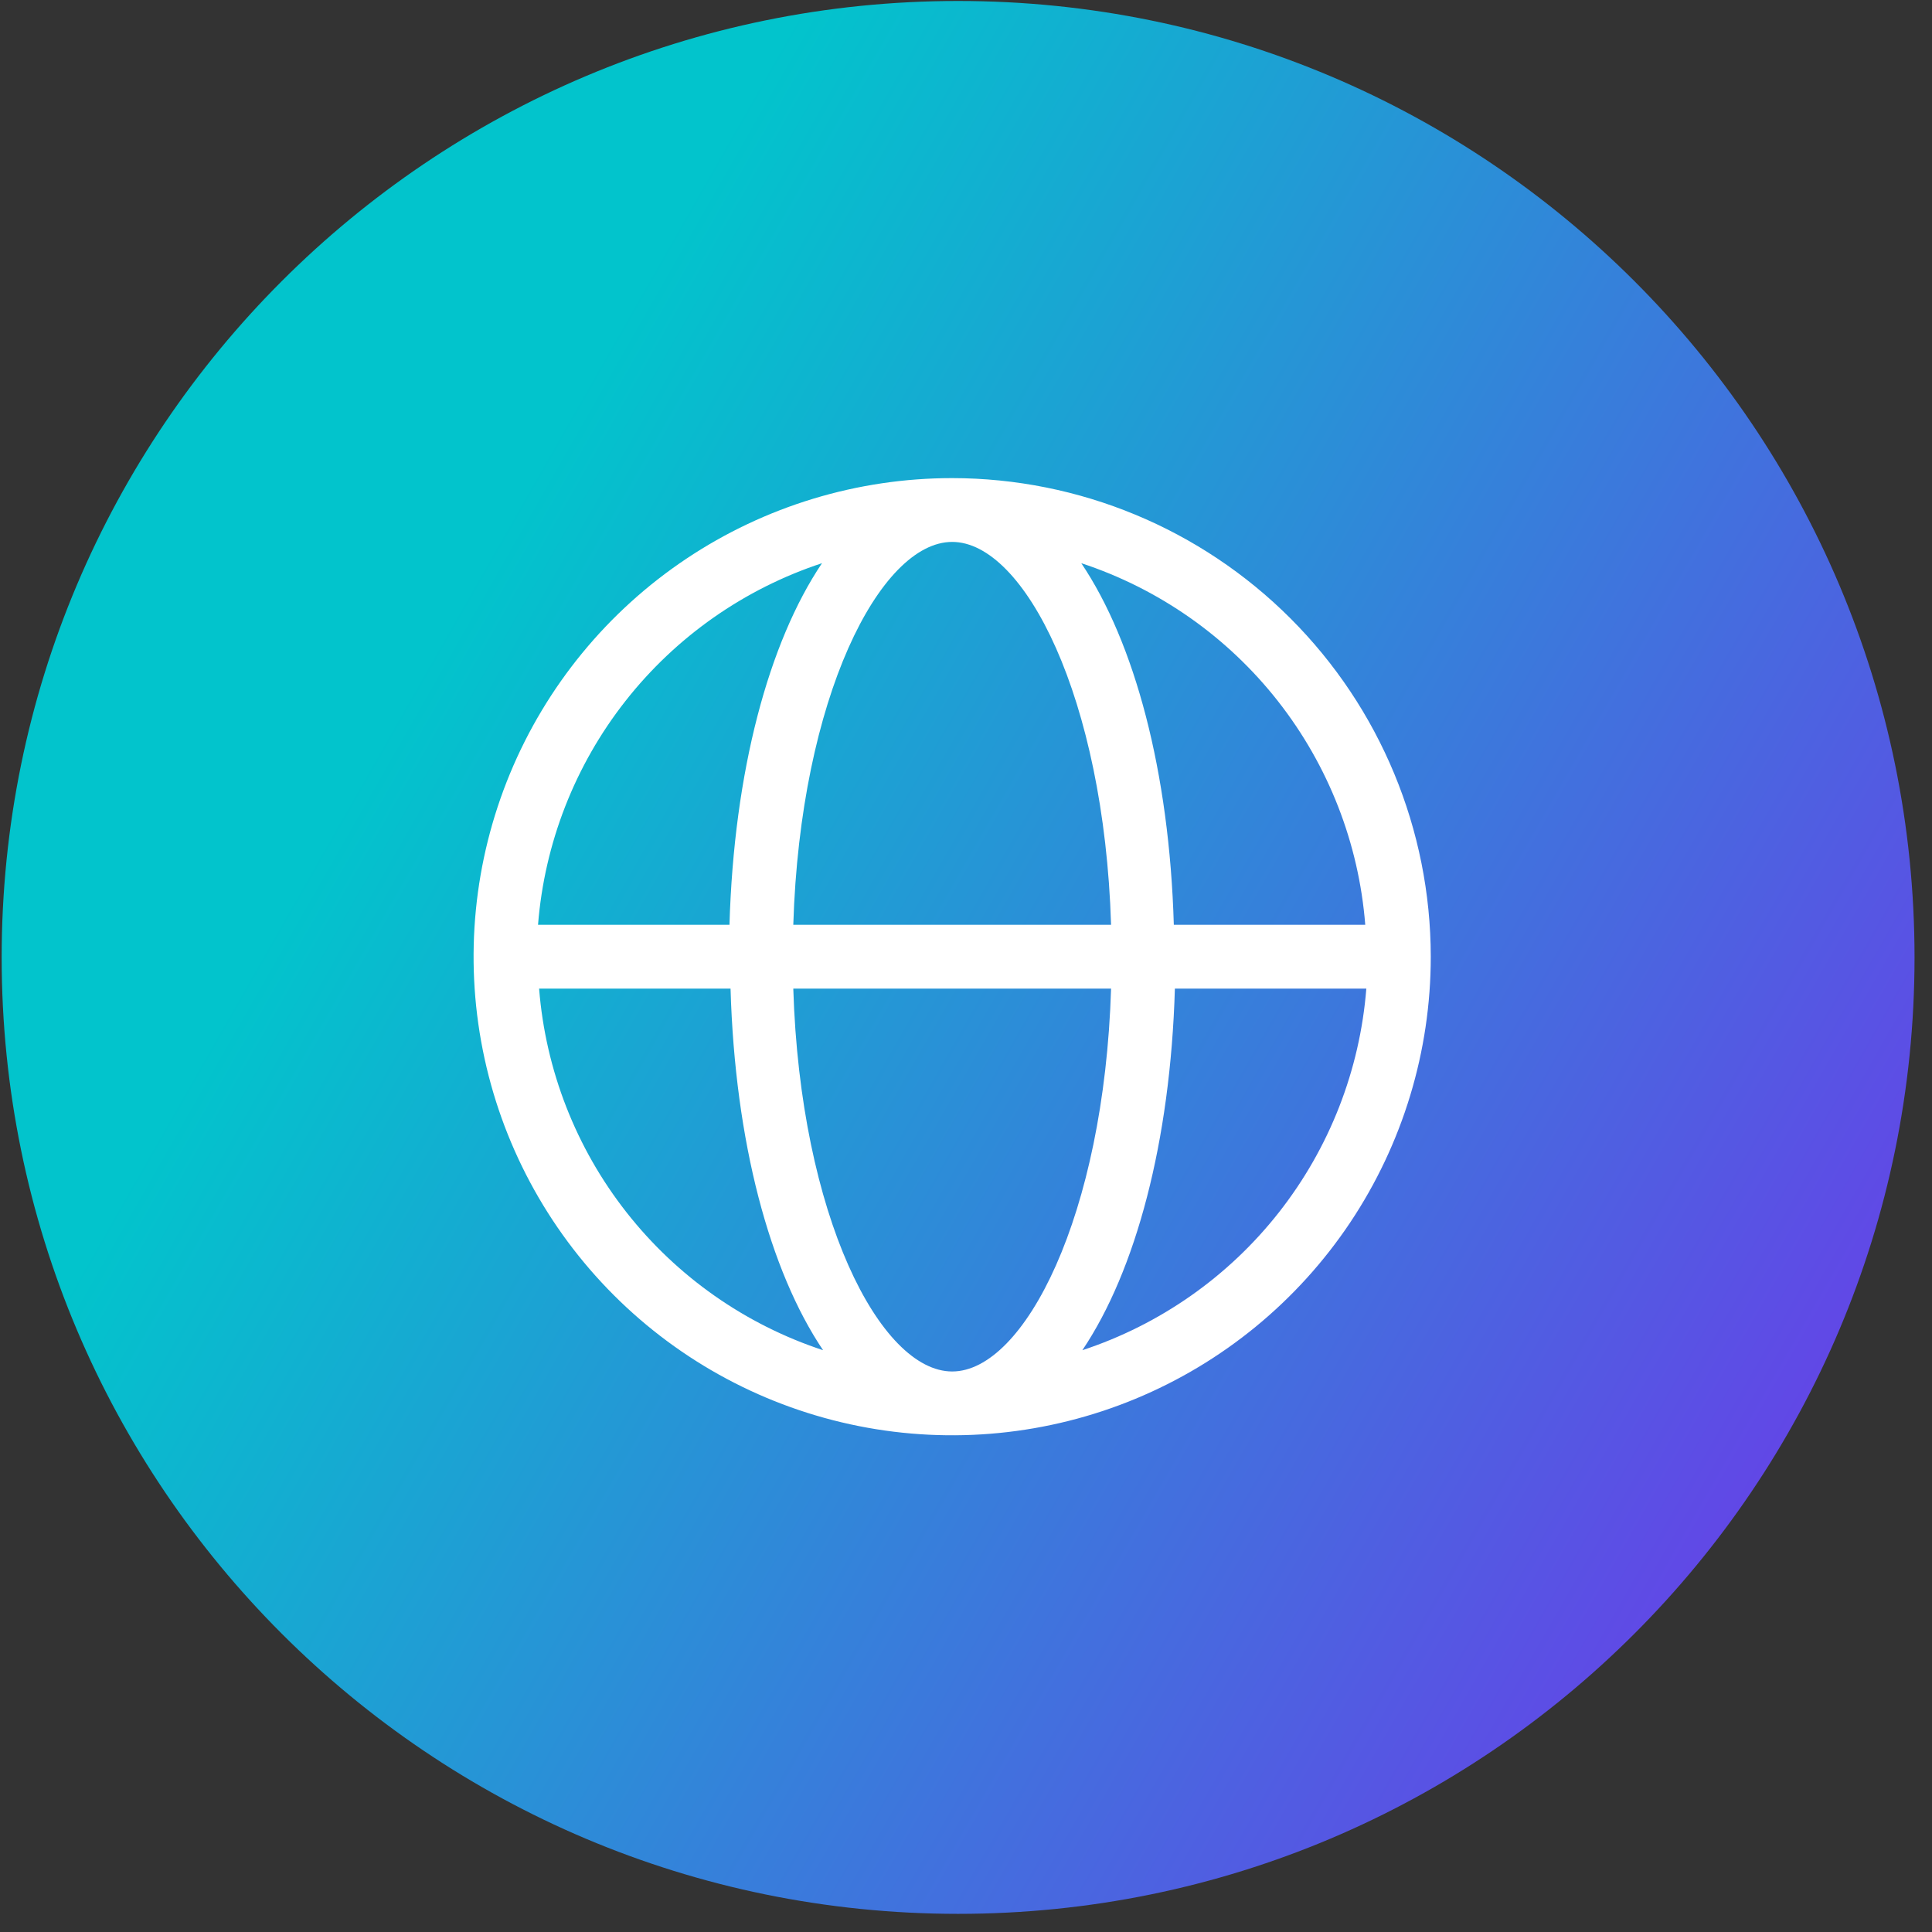
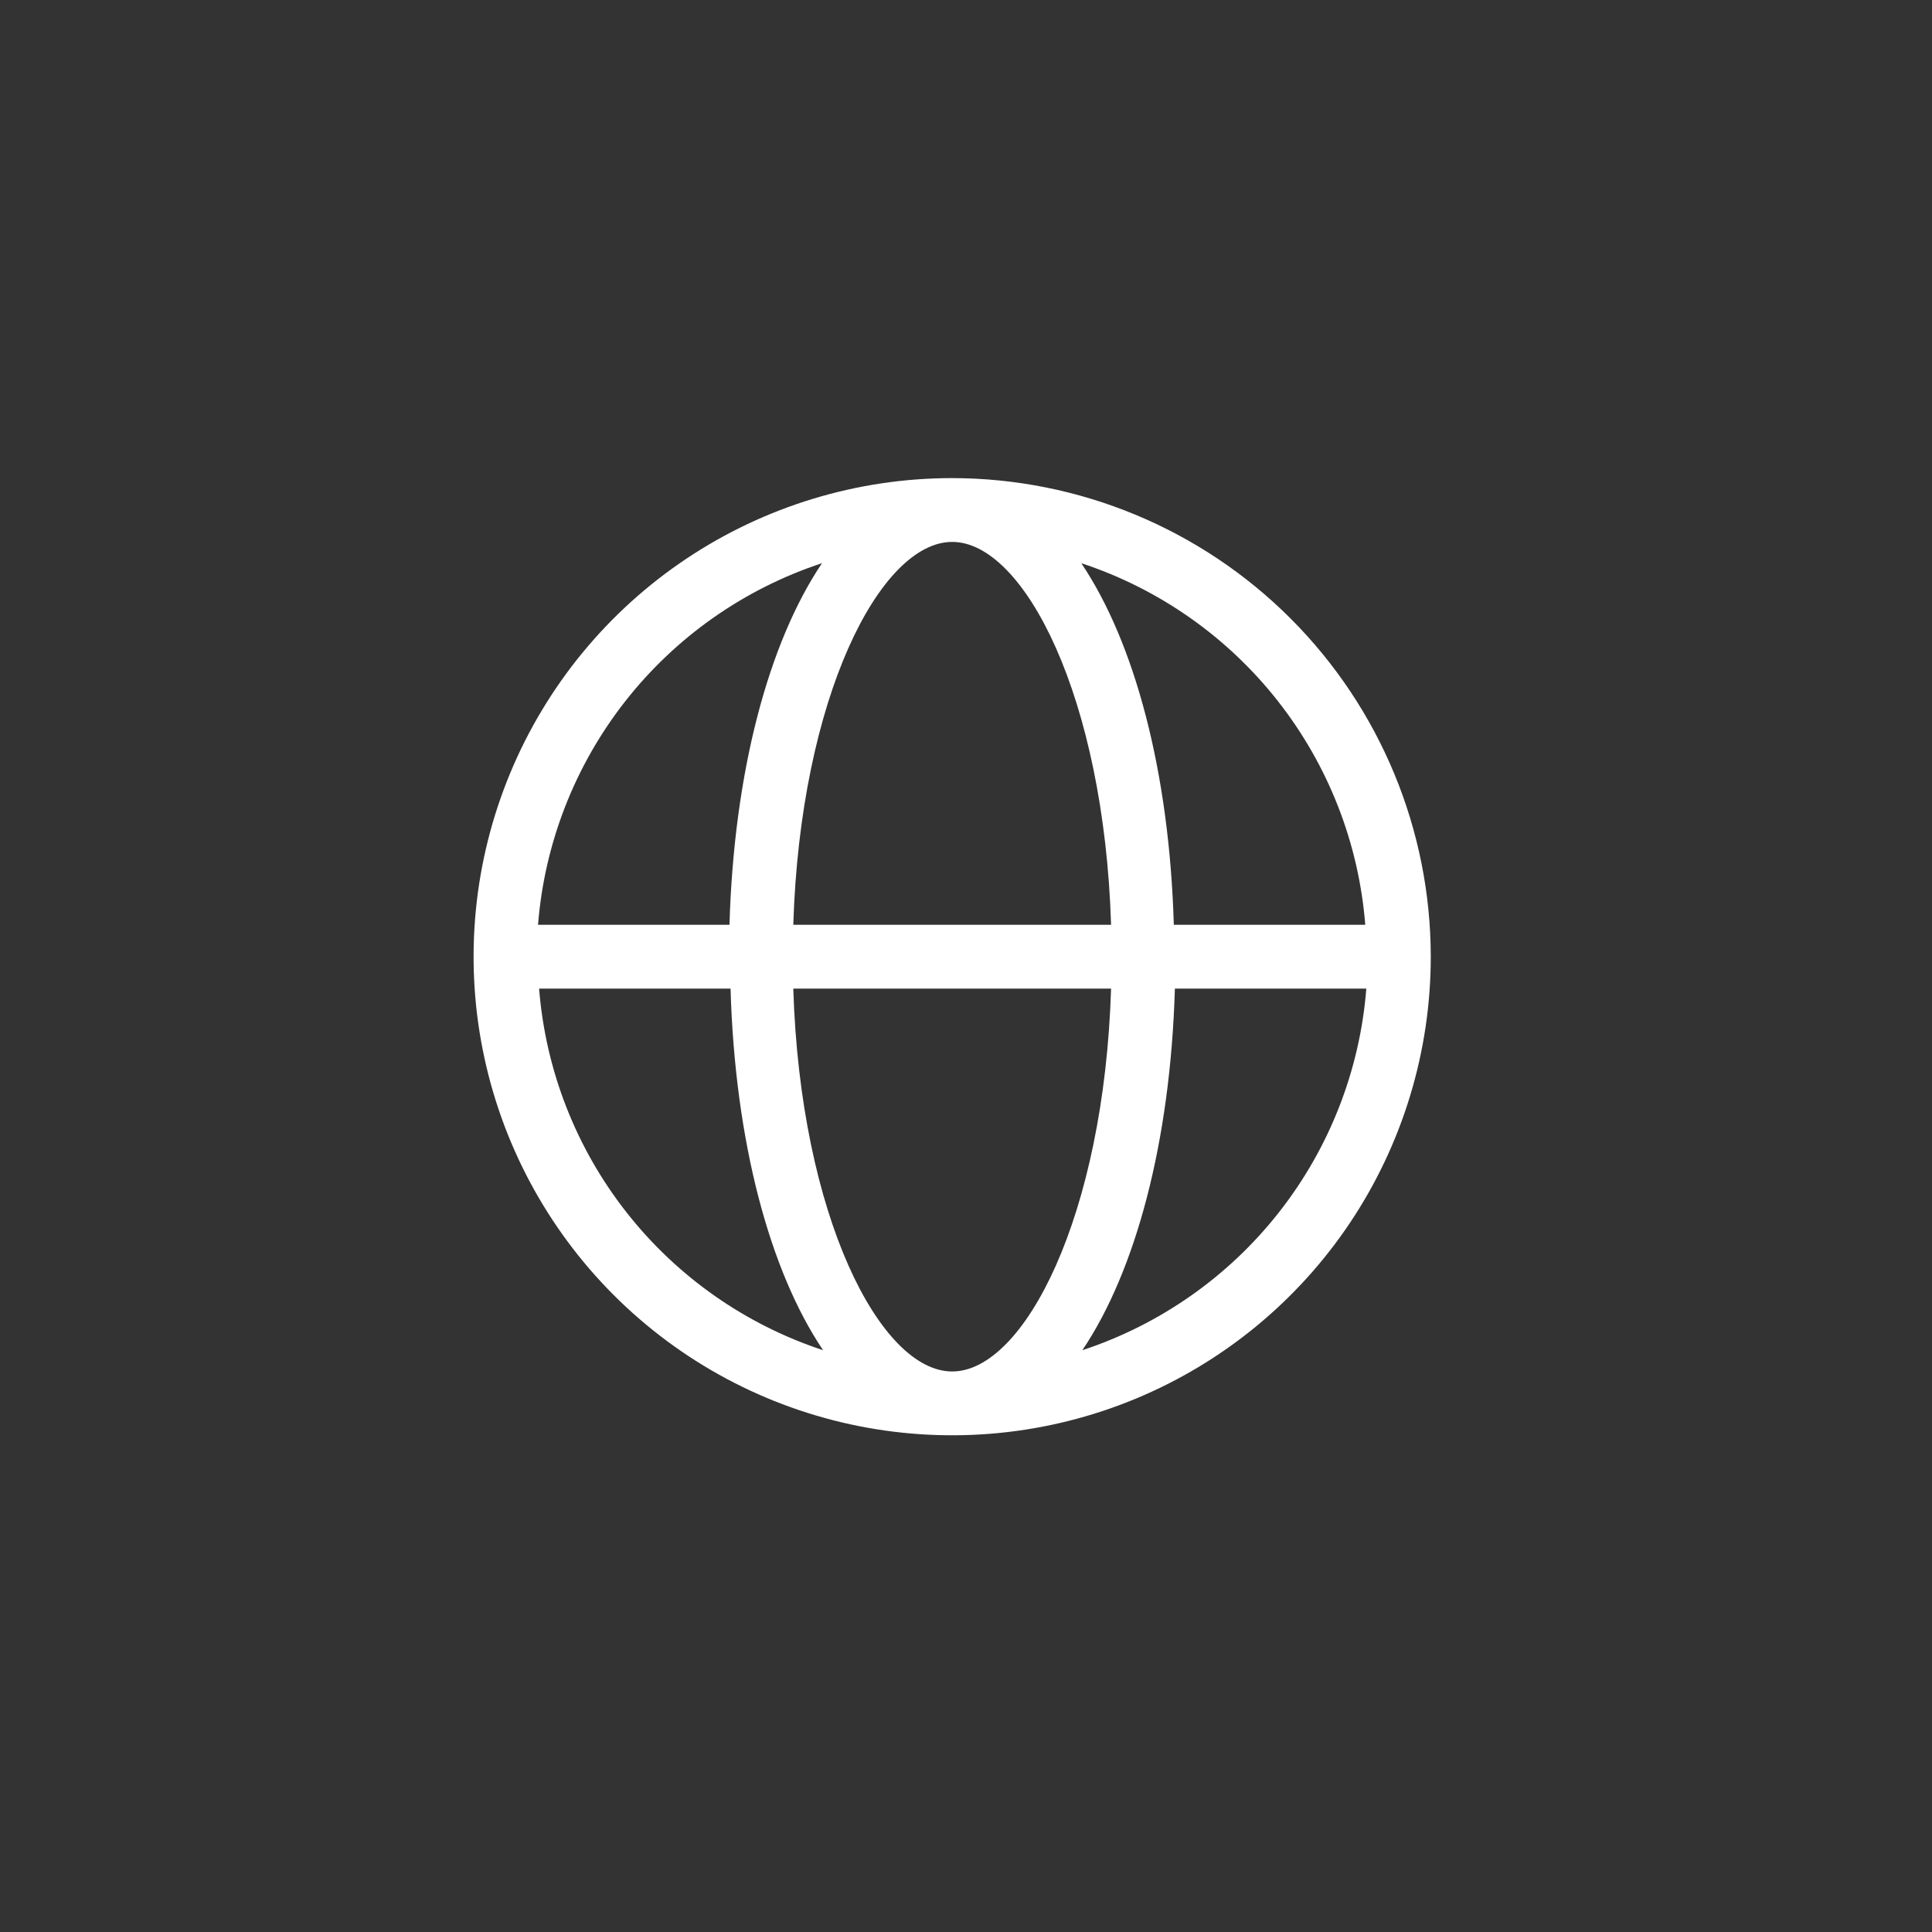
<svg xmlns="http://www.w3.org/2000/svg" width="101" height="101" viewBox="0 0 101 101" fill="none">
  <rect x="0" y="0" width="101" height="101" fill="#333333" stroke="none" />
-   <path d="M0.087 50.051C0.087 77.665 22.473 100.051 50.087 100.051C77.701 100.051 100.087 77.665 100.087 50.051C100.087 22.436 77.701 0.051 50.087 0.051C22.473 0.051 0.087 22.436 0.087 50.051Z" fill="url(#paint0_linear_1337_1969)" />
  <path d="M49.778 24.994C44.829 24.994 39.992 26.461 35.877 29.211C31.763 31.96 28.556 35.867 26.662 40.439C24.769 45.011 24.273 50.041 25.239 54.895C26.204 59.748 28.587 64.206 32.086 67.705C35.585 71.204 40.043 73.587 44.896 74.552C49.75 75.518 54.78 75.022 59.352 73.129C63.924 71.235 67.831 68.028 70.581 63.914C73.33 59.799 74.797 54.962 74.797 50.014C74.791 43.38 72.153 37.019 67.463 32.329C62.772 27.638 56.411 25 49.778 24.994ZM71.372 48.346H61.364C61.131 40.339 59.318 33.59 56.527 29.442C60.589 30.78 64.164 33.288 66.805 36.651C69.446 40.014 71.035 44.083 71.372 48.346ZM49.778 71.697C46.008 71.697 41.838 63.557 41.471 51.682H58.084C57.717 63.557 53.547 71.697 49.778 71.697ZM41.471 48.346C41.838 36.47 46.008 28.33 49.778 28.33C53.547 28.33 57.717 36.47 58.084 48.346H41.471ZM42.972 29.442C40.181 33.59 38.368 40.339 38.135 48.346H28.127C28.464 44.083 30.053 40.014 32.694 36.651C35.335 33.288 38.911 30.78 42.972 29.442ZM28.183 51.682H38.191C38.424 59.688 40.237 66.438 43.028 70.585C38.966 69.247 35.391 66.739 32.75 63.376C30.109 60.013 28.52 55.944 28.183 51.682ZM56.583 70.585C59.374 66.438 61.186 59.688 61.42 51.682H71.428C71.091 55.944 69.502 60.013 66.861 63.376C64.22 66.739 60.644 69.247 56.583 70.585Z" fill="white" />
  <defs>
    <linearGradient id="paint0_linear_1337_1969" x1="100.087" y1="100.051" x2="13.189" y2="50.409" gradientUnits="userSpaceOnUse">
      <stop stop-color="#762CEC" />
      <stop offset="1" stop-color="#02C4CC" />
    </linearGradient>
  </defs>
</svg>